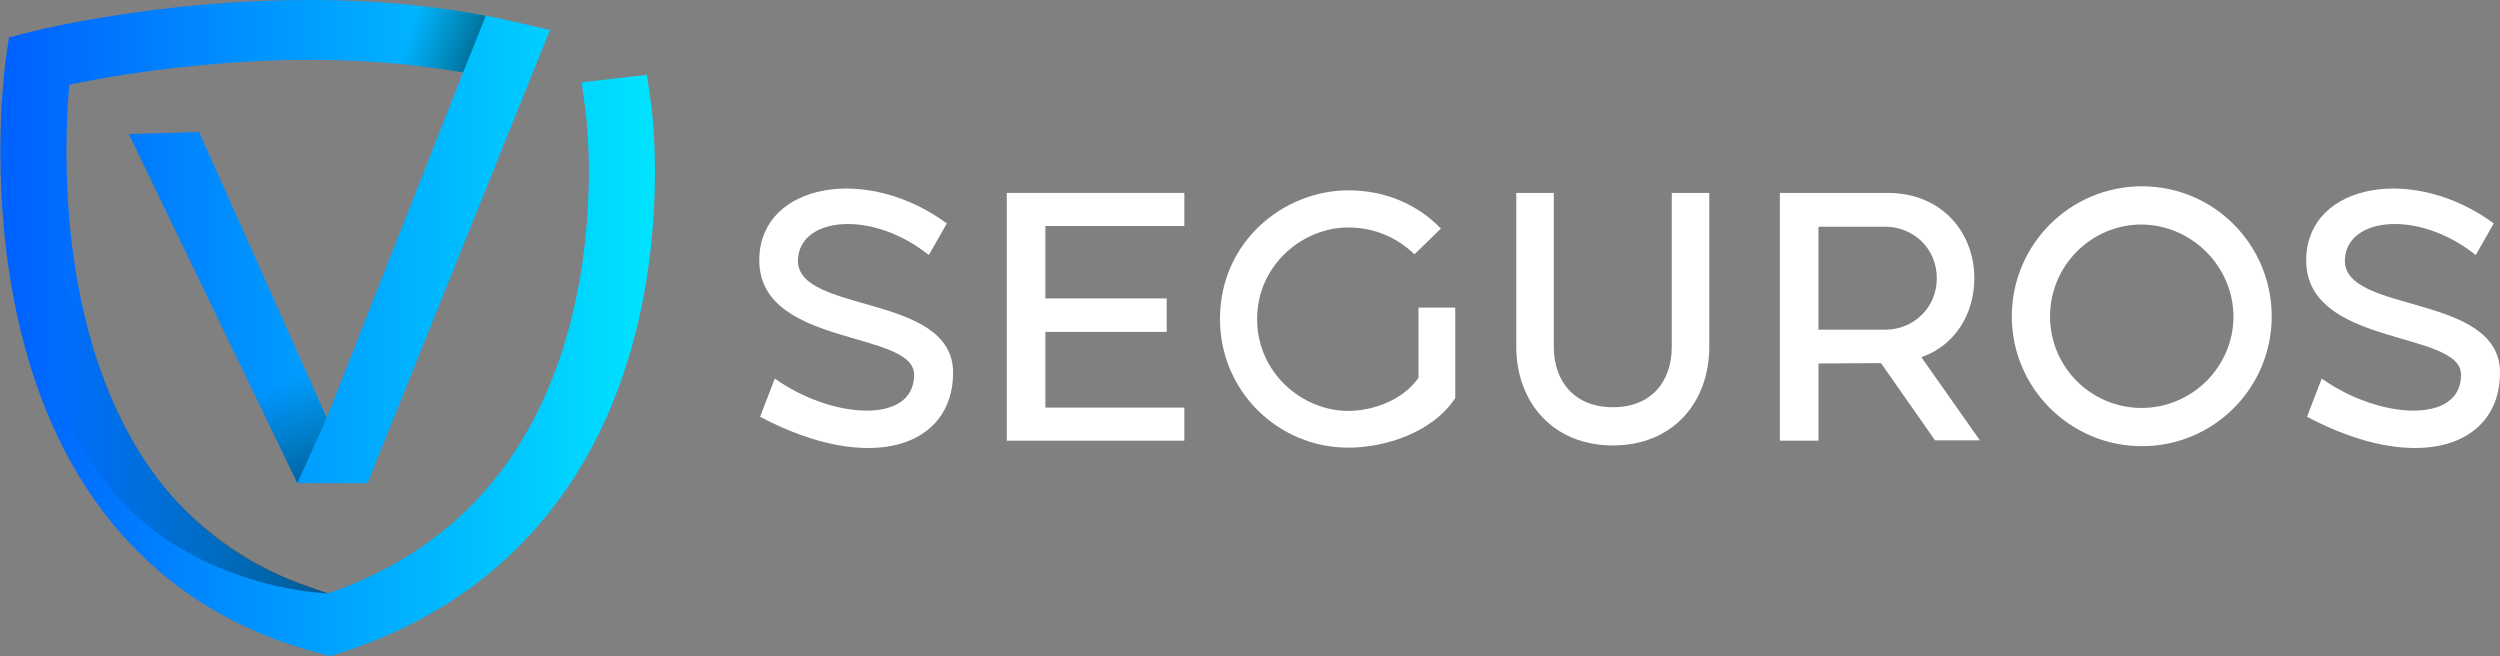
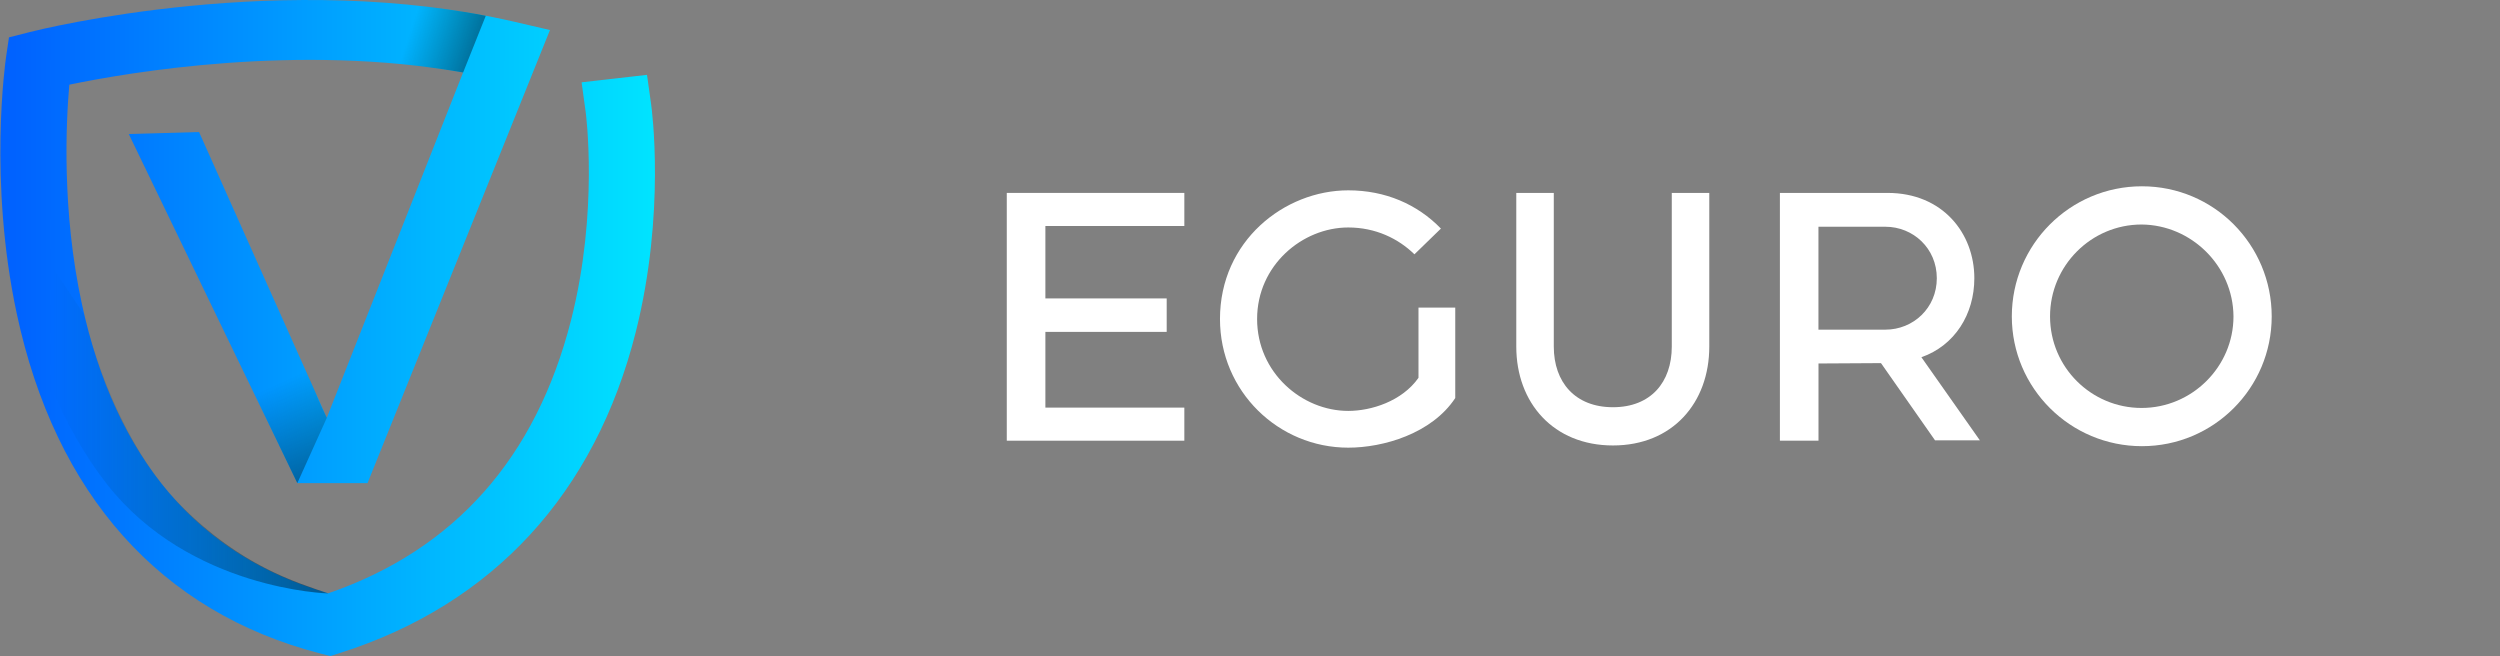
<svg xmlns="http://www.w3.org/2000/svg" xmlns:xlink="http://www.w3.org/1999/xlink" id="Camada_2" data-name="Camada 2" viewBox="0 0 1427.85 374.72">
  <rect x="0" y="0" width="1427.85" height="374.72" fill="#808080" stroke="none" />
  <defs>
    <style>
      .cls-1 {
        fill: url(#Gradiente_sem_nome_17);
      }

      .cls-1, .cls-2, .cls-3, .cls-4, .cls-5 {
        stroke-width: 0px;
      }

      .cls-1, .cls-4 {
        opacity: .51;
      }

      .cls-2 {
        fill: url(#Gradiente_sem_nome_293-2);
        opacity: .47;
      }

      .cls-3 {
        fill: url(#Gradiente_sem_nome_591);
      }

      .cls-4 {
        fill: url(#Gradiente_sem_nome_293);
      }

      .cls-5 {
        fill: #fff;
      }
    </style>
    <linearGradient id="Gradiente_sem_nome_591" data-name="Gradiente sem nome 591" x1=".22" y1="187.36" x2="374.1" y2="187.36" gradientUnits="userSpaceOnUse">
      <stop offset=".02" stop-color="#0062ff" />
      <stop offset="1" stop-color="#00e4ff" />
    </linearGradient>
    <linearGradient id="Gradiente_sem_nome_17" data-name="Gradiente sem nome 17" x1="0" y1="223.34" x2="187.55" y2="223.34" gradientUnits="userSpaceOnUse">
      <stop offset=".16" stop-color="#00373f" stop-opacity="0" />
      <stop offset=".97" stop-color="#001a31" />
    </linearGradient>
    <linearGradient id="Gradiente_sem_nome_293" data-name="Gradiente sem nome 293" x1="-838.4" y1="61.18" x2="-850.23" y2="105.19" gradientTransform="translate(214.19 -825.81) rotate(-86.74)" gradientUnits="userSpaceOnUse">
      <stop offset=".16" stop-color="#00373f" stop-opacity="0" />
      <stop offset=".97" stop-color="#002b45" />
    </linearGradient>
    <linearGradient id="Gradiente_sem_nome_293-2" data-name="Gradiente sem nome 293" x1="-1388.22" y1="1306.71" x2="-1405.6" y2="1371.33" gradientTransform="translate(397.31 -1682.28) rotate(-39.45)" xlink:href="#Gradiente_sem_nome_293" />
  </defs>
  <g id="Camada_1-2" data-name="Camada 1">
    <g>
      <g>
-         <path class="cls-5" d="M442.52,216.2c32.33,23.1,79.57,26.45,79.57-2.1.21-26.03-90.7-15.33-88.39-67.39,1.68-41.78,61.1-52.91,107.08-19.11l-10.29,18.06c-32.54-26.03-73.69-21.83-74.74,2.52-1.47,31.28,88.6,18.89,88.6,64.66,0,42.62-47.66,58.37-110.23,25.19l8.4-21.84Z" />
        <path class="cls-5" d="M575.01,110.18h101.41v18.9h-79.36v41.36h69.28v19.11h-69.28v43.25h79.36v18.9h-101.41V110.18Z" />
        <path class="cls-5" d="M696.78,182.19c0-44.51,36.74-73.48,73.27-73.48,21.21,0,39.47,7.98,52.91,21.84l-15.12,14.7c-9.24-9.03-22.25-15.33-37.79-15.33-26.24,0-52.07,21.63-52.07,52.28s25.61,52.49,52.07,52.49c13.02,0,30.65-5.46,40.1-18.9v-40.1h21v51.65c-13.44,20.36-41.15,28.34-61.1,28.34-39.89,0-73.27-32.12-73.27-73.48Z" />
        <path class="cls-5" d="M866.01,197.94v-87.76h21.42v87.76c0,20.36,12.18,34.64,33.8,34.64s33.59-14.28,33.59-34.64v-87.76h21.42v87.76c0,32.12-21,56.48-55.01,56.48s-55.22-24.35-55.22-56.48Z" />
        <path class="cls-5" d="M1016.55,110.18h61.52c31.49,0,49.55,23.09,49.55,48.71,0,20.57-11.13,38.42-30.23,45.14l33.38,47.45h-25.61l-30.86-44.09-35.69.21v44.09h-22.04V110.18ZM1038.59,188.28h38.21c15.96,0,29.39-12.39,29.39-29.39s-13.44-29.39-29.39-29.39h-38.21v58.79Z" />
        <path class="cls-5" d="M1149.03,180.72c0-40.94,33.17-74.32,74.32-74.32s74.11,33.38,74.11,74.32-33.17,74.11-74.11,74.11-74.32-33.17-74.32-74.11ZM1275.63,180.72c-.21-28.97-24.14-52.28-52.49-52.49-28.76,0-52.28,23.51-52.28,52.49s23.51,52.28,52.28,52.28,52.49-23.51,52.49-52.28Z" />
-         <path class="cls-5" d="M1326.03,216.2c32.33,23.1,79.57,26.45,79.57-2.1.21-26.03-90.7-15.33-88.39-67.39,1.68-41.78,61.1-52.91,107.08-19.11l-10.29,18.06c-32.54-26.03-73.69-21.83-74.74,2.52-1.47,31.28,88.6,18.89,88.6,64.66,0,42.62-47.66,58.37-110.23,25.19l8.4-21.84Z" />
      </g>
      <g>
        <path class="cls-3" d="M188.64,374.72l-5.77-1.49C91.58,349.58,31.65,282.44,9.55,179.05-6.64,103.31,3.06,35.32,3.48,32.46l1.64-11.12,11.94-3.04c5.89-1.49,145.73-36.34,277.04-5.79l20,4.65-104.19,258.76h-40.1L73.55,76.56l40.14-1.16,72.95,163.21,77.85-197.21c-94.19-16.72-191.24-.03-224.89,6.96-1.93,21.81-4.34,72,7.12,125.01,19.13,88.5,66.47,144.15,140.74,165.49,71.96-24.75,118.61-77.2,138.69-156,15.89-62.31,8.43-118.38,8.35-118.94l-2.33-16.9,17.49-2,19.87-2.27,2.37,16.9c.35,2.49,8.36,61.81-8.76,129.87-23.2,92.23-81.59,155.65-168.86,183.4l-5.67,1.8Z" />
        <path class="cls-1" d="M187.55,338.94s-79.2-1.95-126.59-62.55C9.1,210.04,0,107.74,0,107.74l48.13,72.08s14.57,68,55.25,108.99c34.05,34.3,65.45,43.74,84.17,50.12Z" />
        <path class="cls-4" d="M264.5,41.4s-16.43-3.06-38.94-5.12c-6.13-6.62.59-16.56,9.86-33.38,3.22.14,26.55,2.98,42.03,6.12l-12.95,32.39Z" />
        <path class="cls-2" d="M169.8,275.92s-18.87-39.09-27.4-56.95c.71-9,11.73-6.79,30.39-11.38,2.09,2.46,7.22,17.81,13.87,31.03l-16.85,37.31Z" />
      </g>
    </g>
  </g>
</svg>